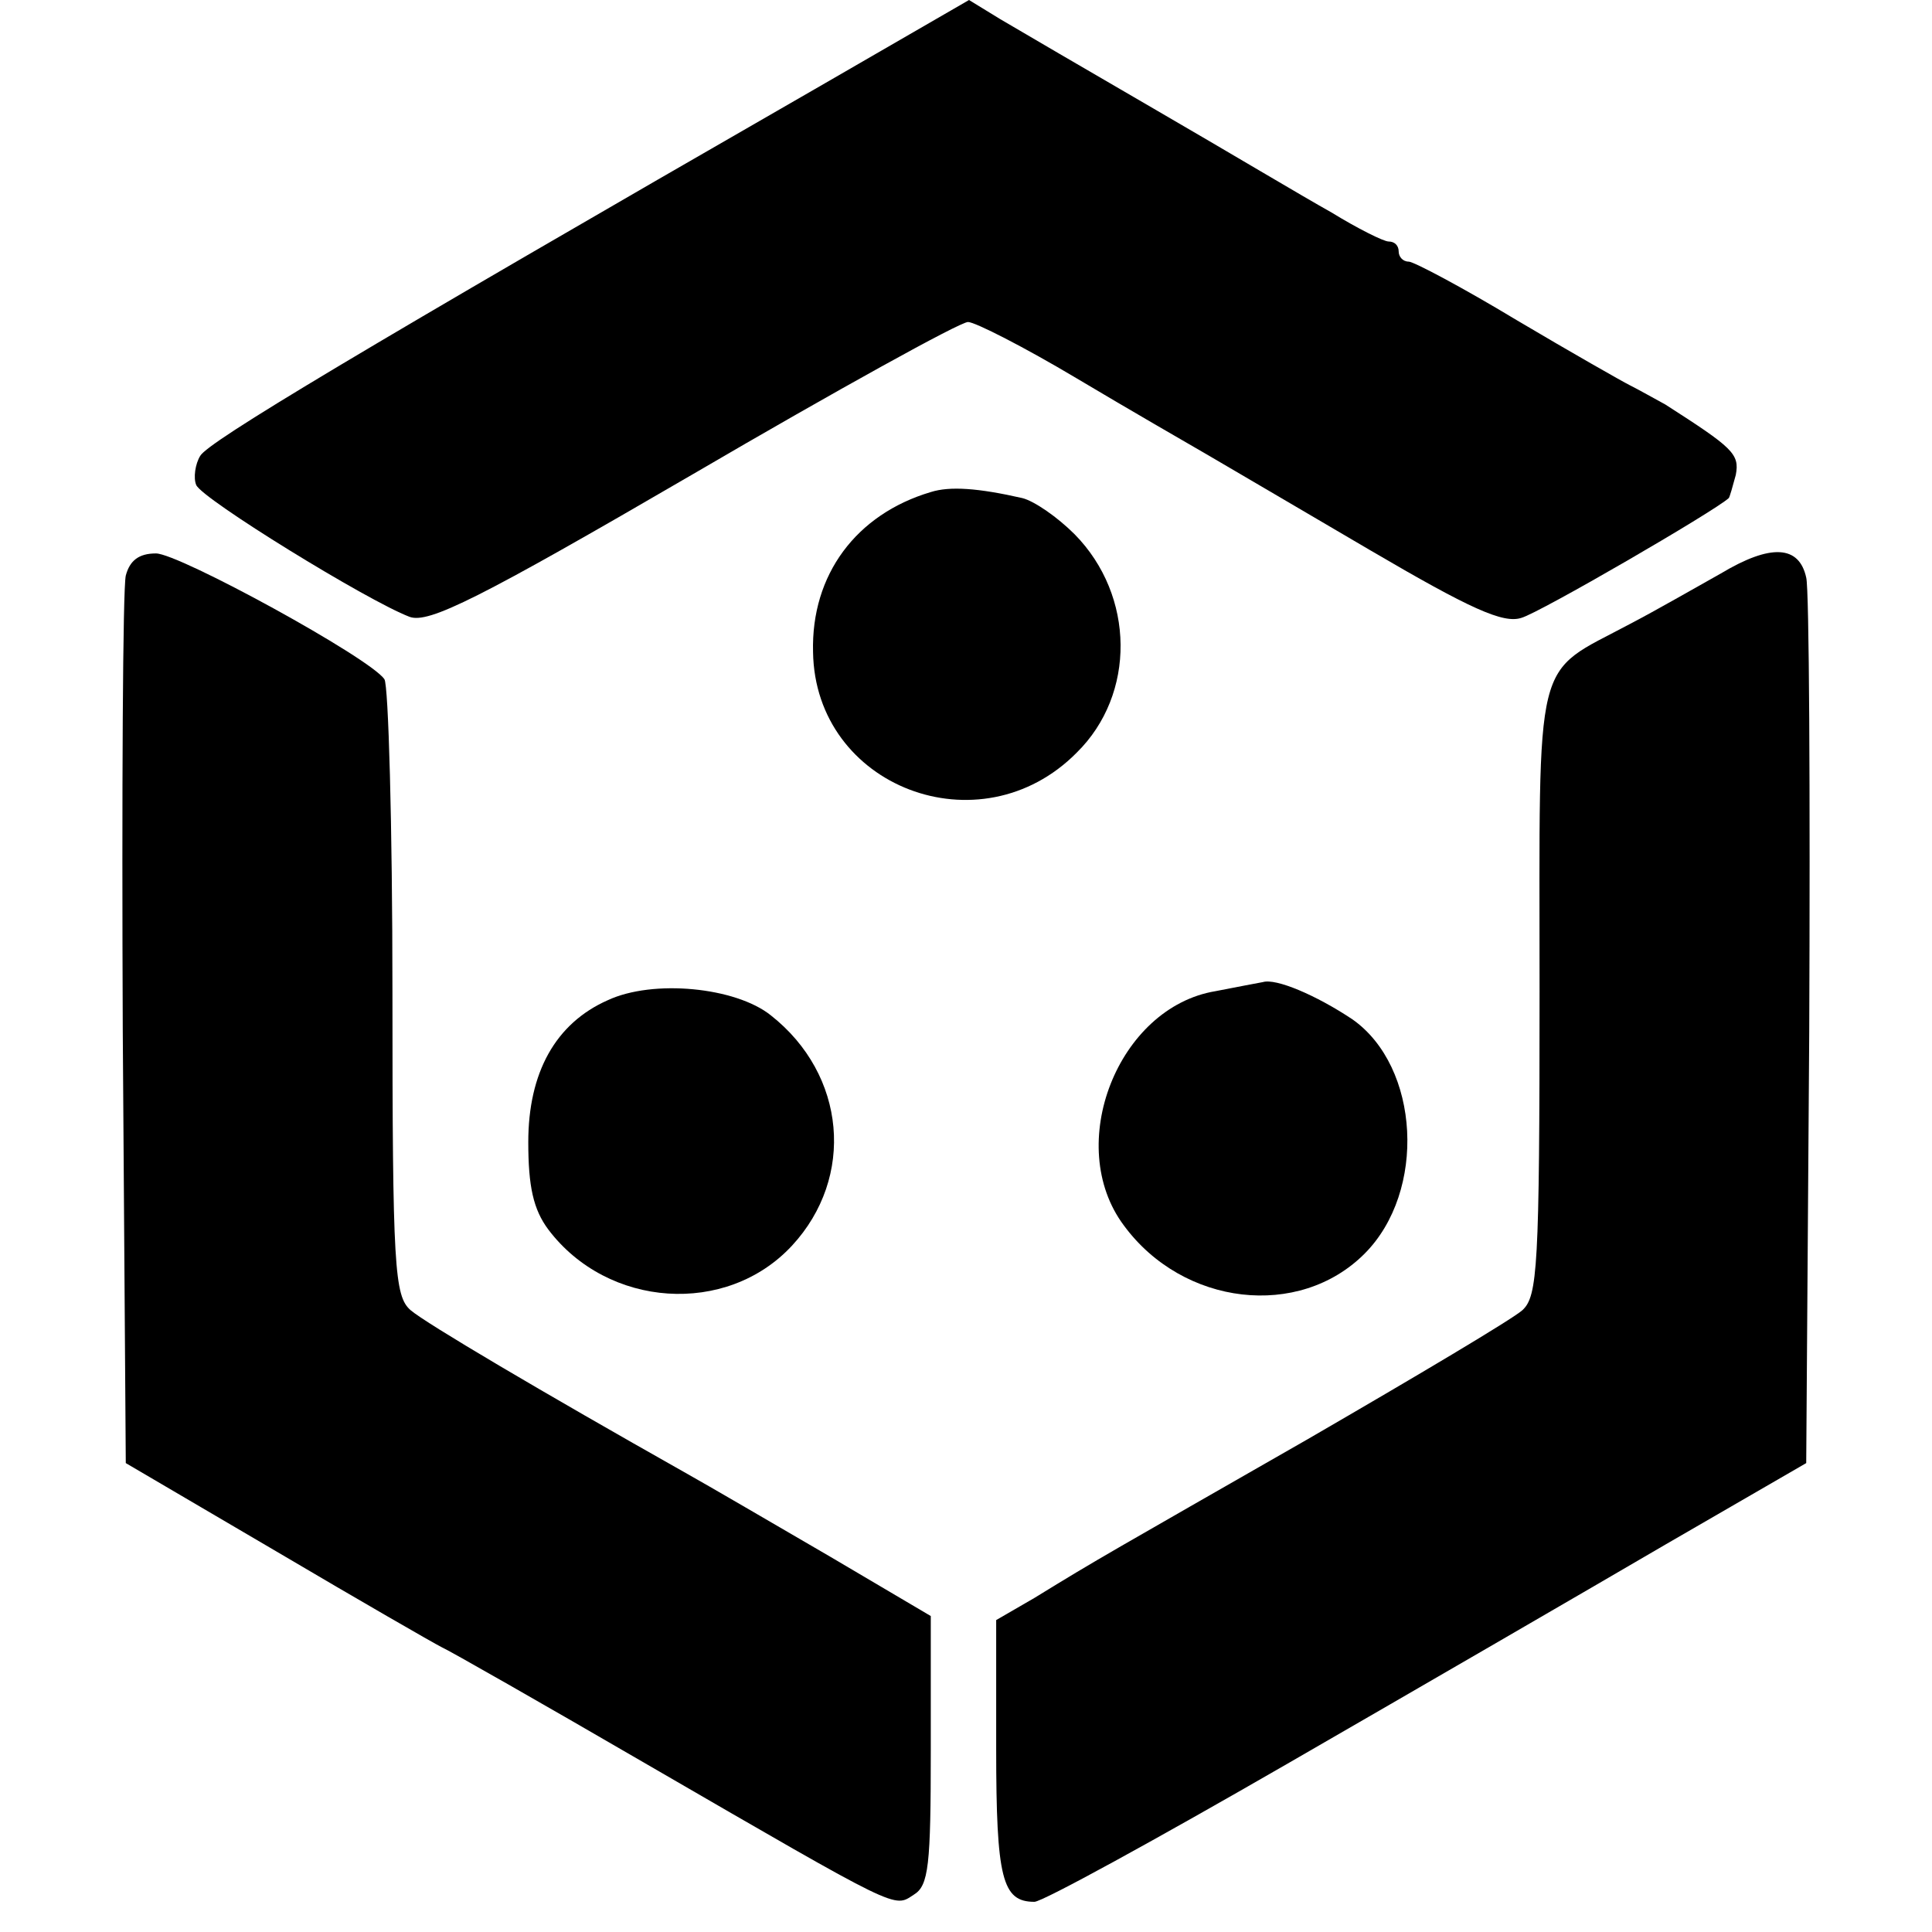
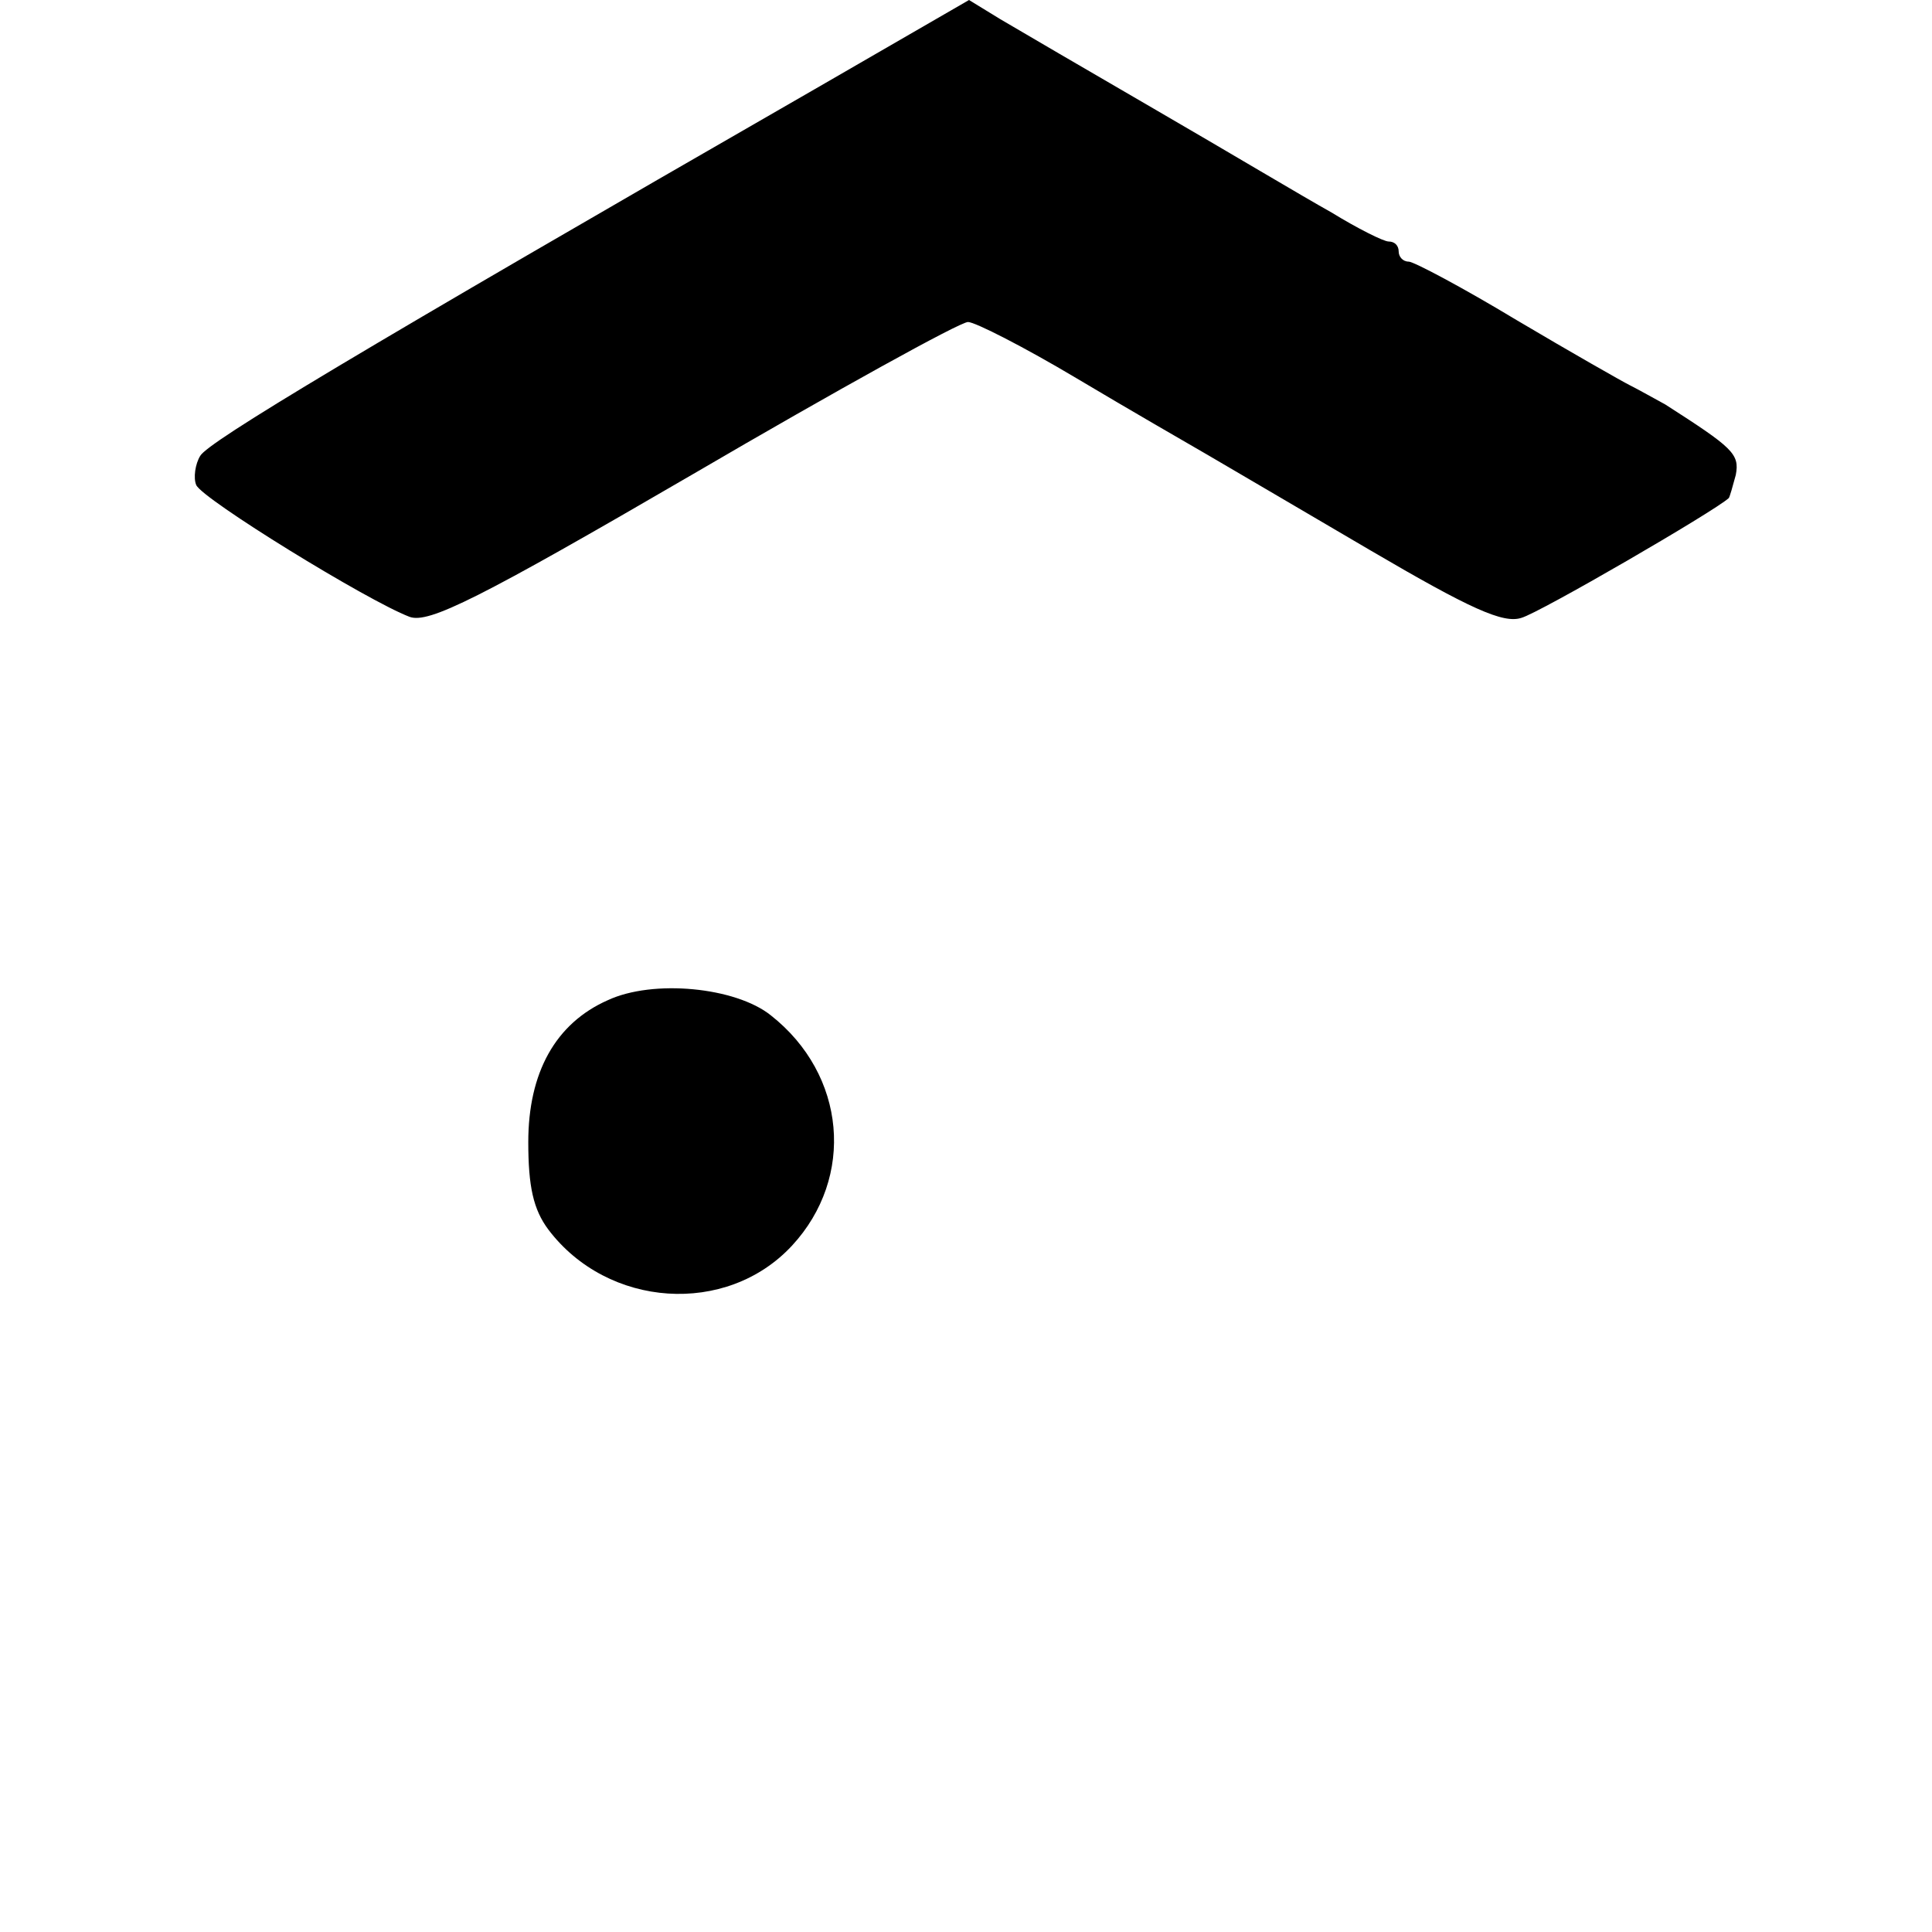
<svg xmlns="http://www.w3.org/2000/svg" version="1.0" width="192pt" height="192pt" viewBox="0 0 192 192" preserveAspectRatio="xMidYMid meet">
  <g transform="translate(0,192) scale(0.1,-0.1)" fill="#000000" stroke="none">
    <path d="M809 1831 c-452 -260 -602 -350 -610 -364 -5 -8 -7 -22 -4 -29 6 -14 170 -115 212 -131 19 -7 69 18 282 142 142 83 265 151 273 151 7 0 56 -25 108 -56 52 -31 111 -65 130 -76 19 -11 92 -54 162 -95 99 -58 132 -73 150 -67 18 5 192 106 206 119 1 1 4 12 7 23 4 21 -3 27 -70 70 -11 6 -27 15 -35 19 -8 4 -59 33 -113 65 -53 32 -102 58 -107 58 -6 0 -10 5 -10 10 0 6 -4 10 -10 10 -5 0 -31 13 -57 29 -27 15 -104 61 -173 101 -69 40 -139 81 -156 91 l-31 19 -154 -89z" />
-     <path d="M925 1431 c-74 -22 -119 -82 -117 -159 2 -134 166 -197 262 -100 59 58 58 156 -2 217 -17 17 -40 33 -52 36 -44 10 -72 12 -91 6z" />
-     <path d="M1710 1350 c-25 -14 -65 -37 -90 -50 -97 -52 -90 -23 -90 -365 0 -275 -2 -303 -17 -317 -10 -9 -106 -66 -213 -128 -199 -114 -207 -118 -272 -158 l-38 -22 0 -128 c0 -129 6 -152 38 -152 8 0 121 62 251 137 130 75 299 173 376 218 l140 81 3 429 c1 237 0 440 -3 451 -7 32 -35 34 -85 4z" />
-     <path d="M125 1348 c-3 -13 -4 -216 -3 -452 l3 -430 150 -88 c83 -49 156 -91 164 -95 7 -3 100 -56 205 -117 252 -146 244 -142 264 -129 15 9 17 29 17 144 l0 133 -100 59 c-55 32 -120 70 -145 84 -140 79 -257 148 -272 161 -16 14 -18 42 -18 316 0 166 -4 306 -8 311 -14 21 -204 125 -227 125 -17 0 -26 -7 -30 -22z" />
-     <path d="M1255 944 c-5 -1 -27 -5 -47 -9 -97 -16 -151 -153 -91 -233 59 -80 174 -93 239 -28 62 62 55 186 -12 233 -36 24 -76 41 -89 37z" />
    <path d="M604 926 c-52 -23 -79 -72 -79 -141 0 -44 5 -67 20 -87 59 -78 177 -86 242 -16 63 68 54 170 -21 229 -35 28 -117 36 -162 15z" />
  </g>
</svg>